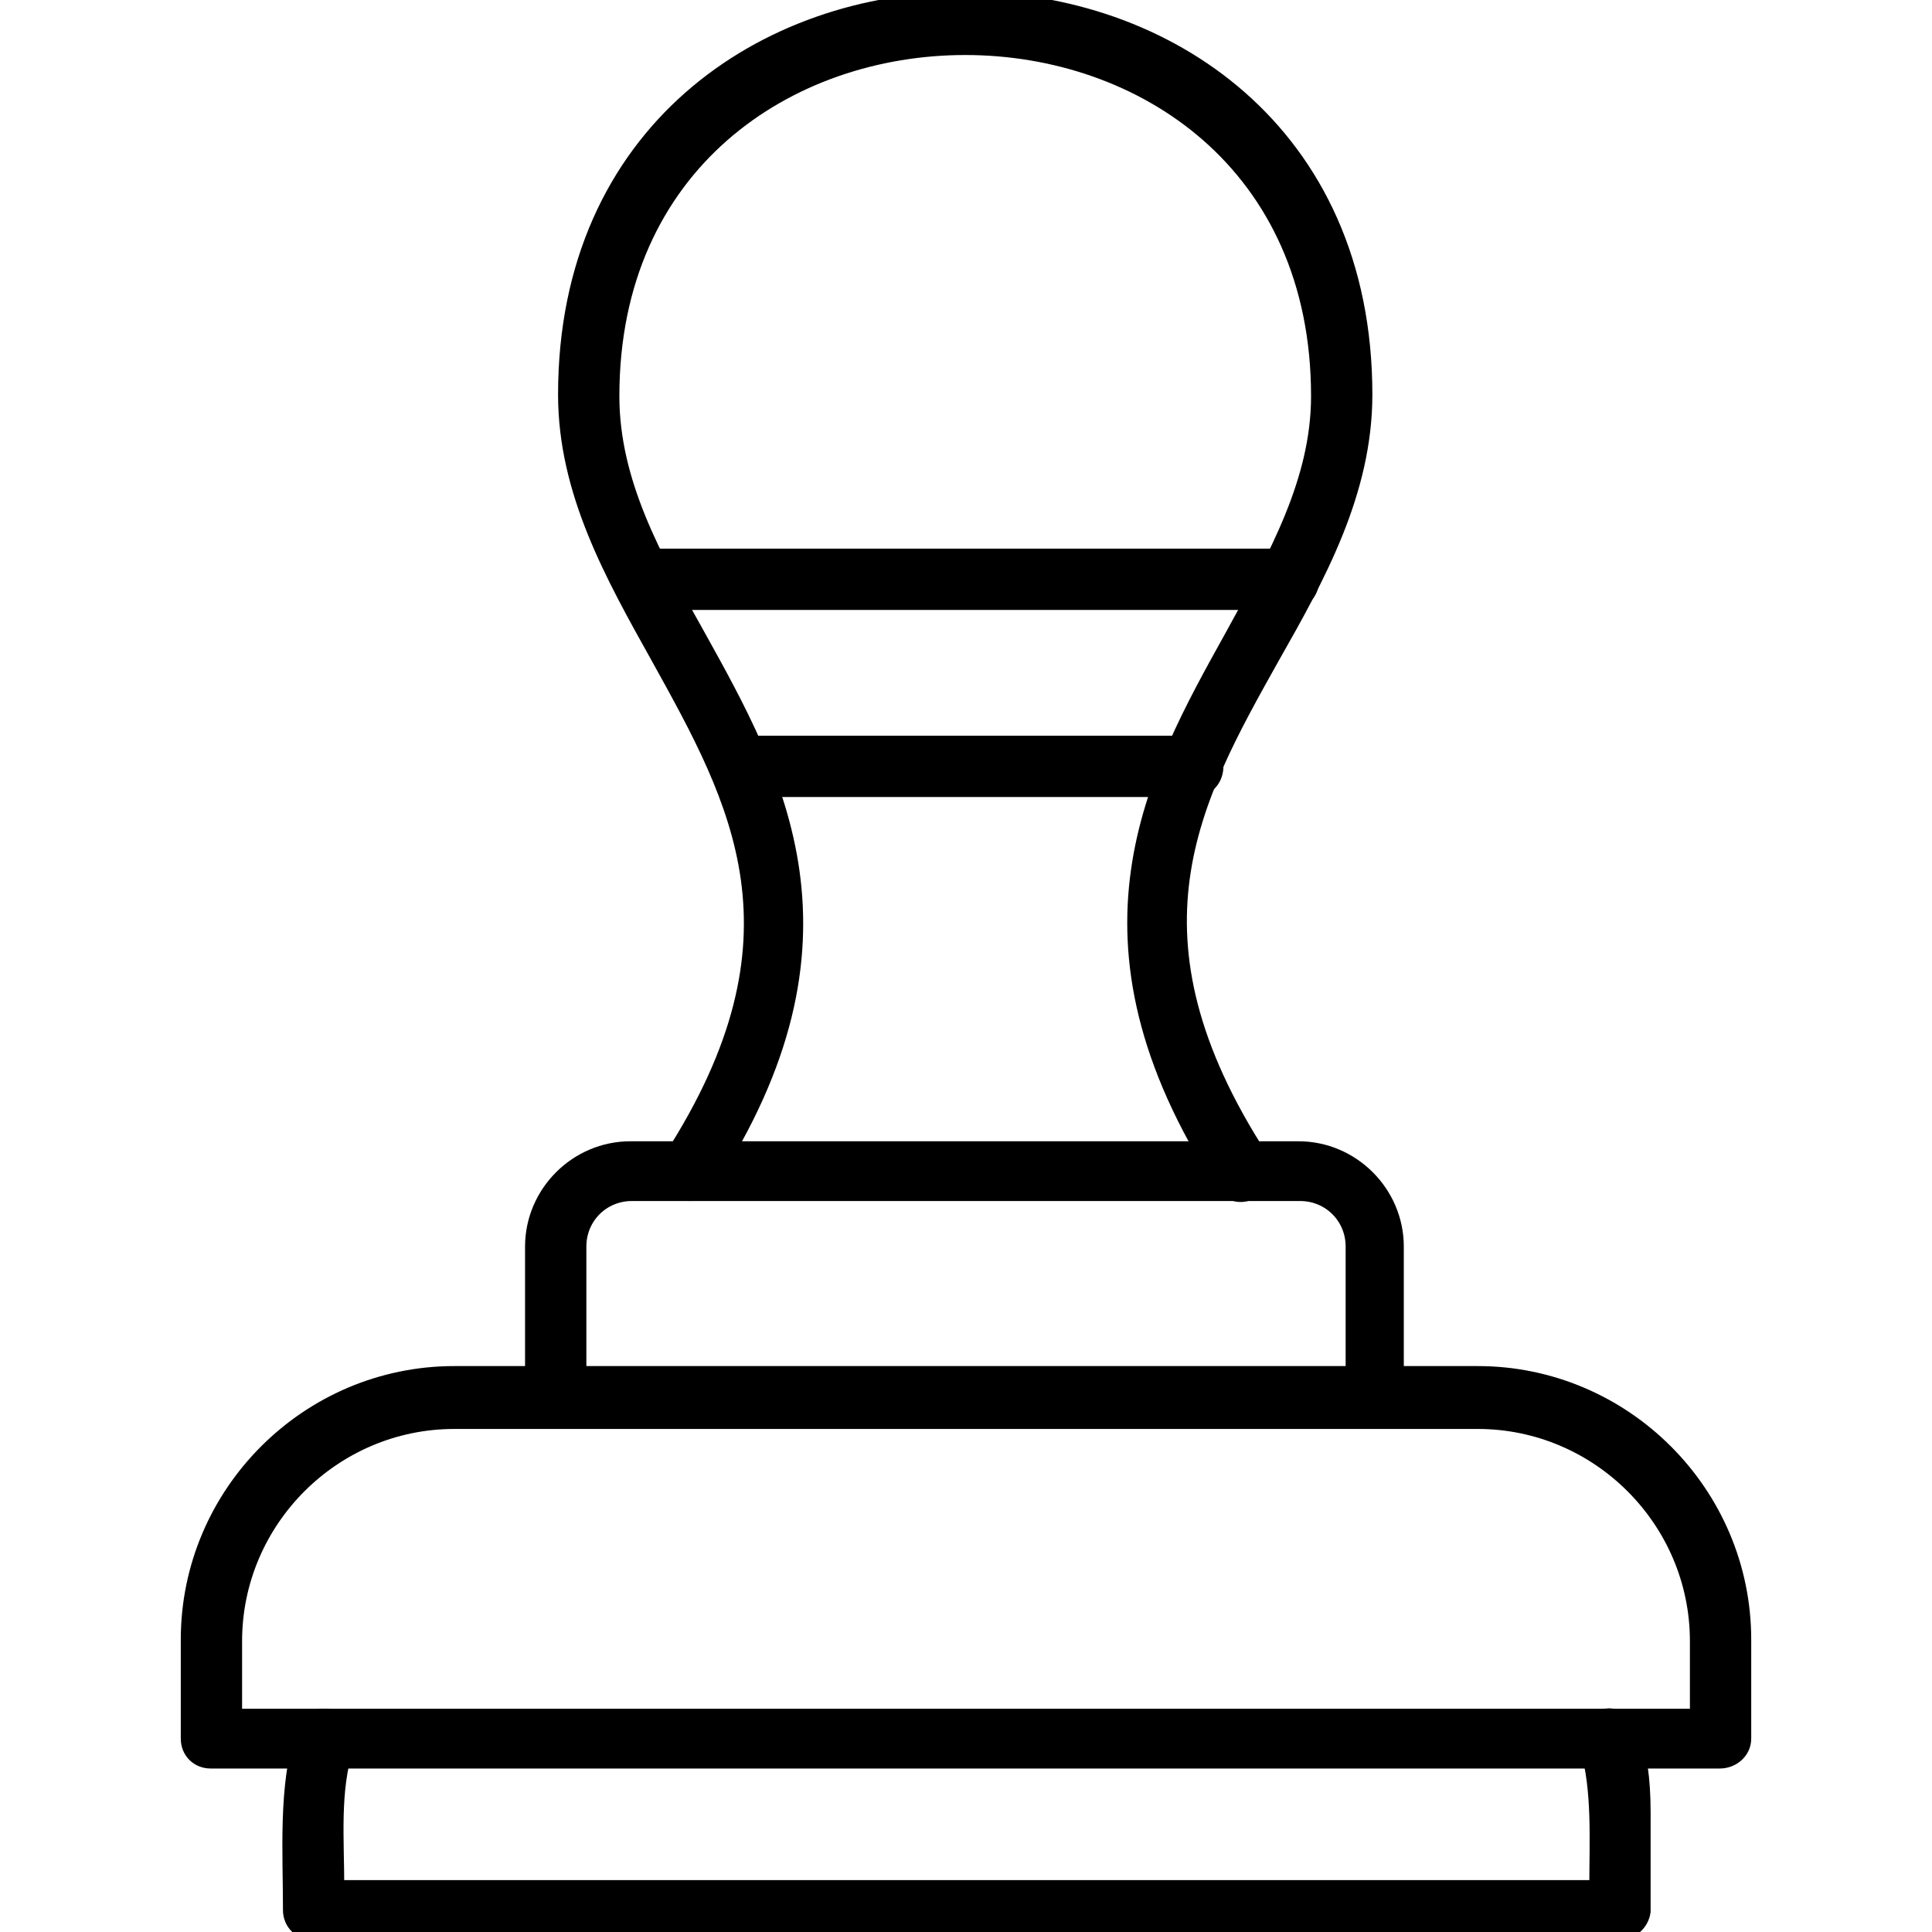
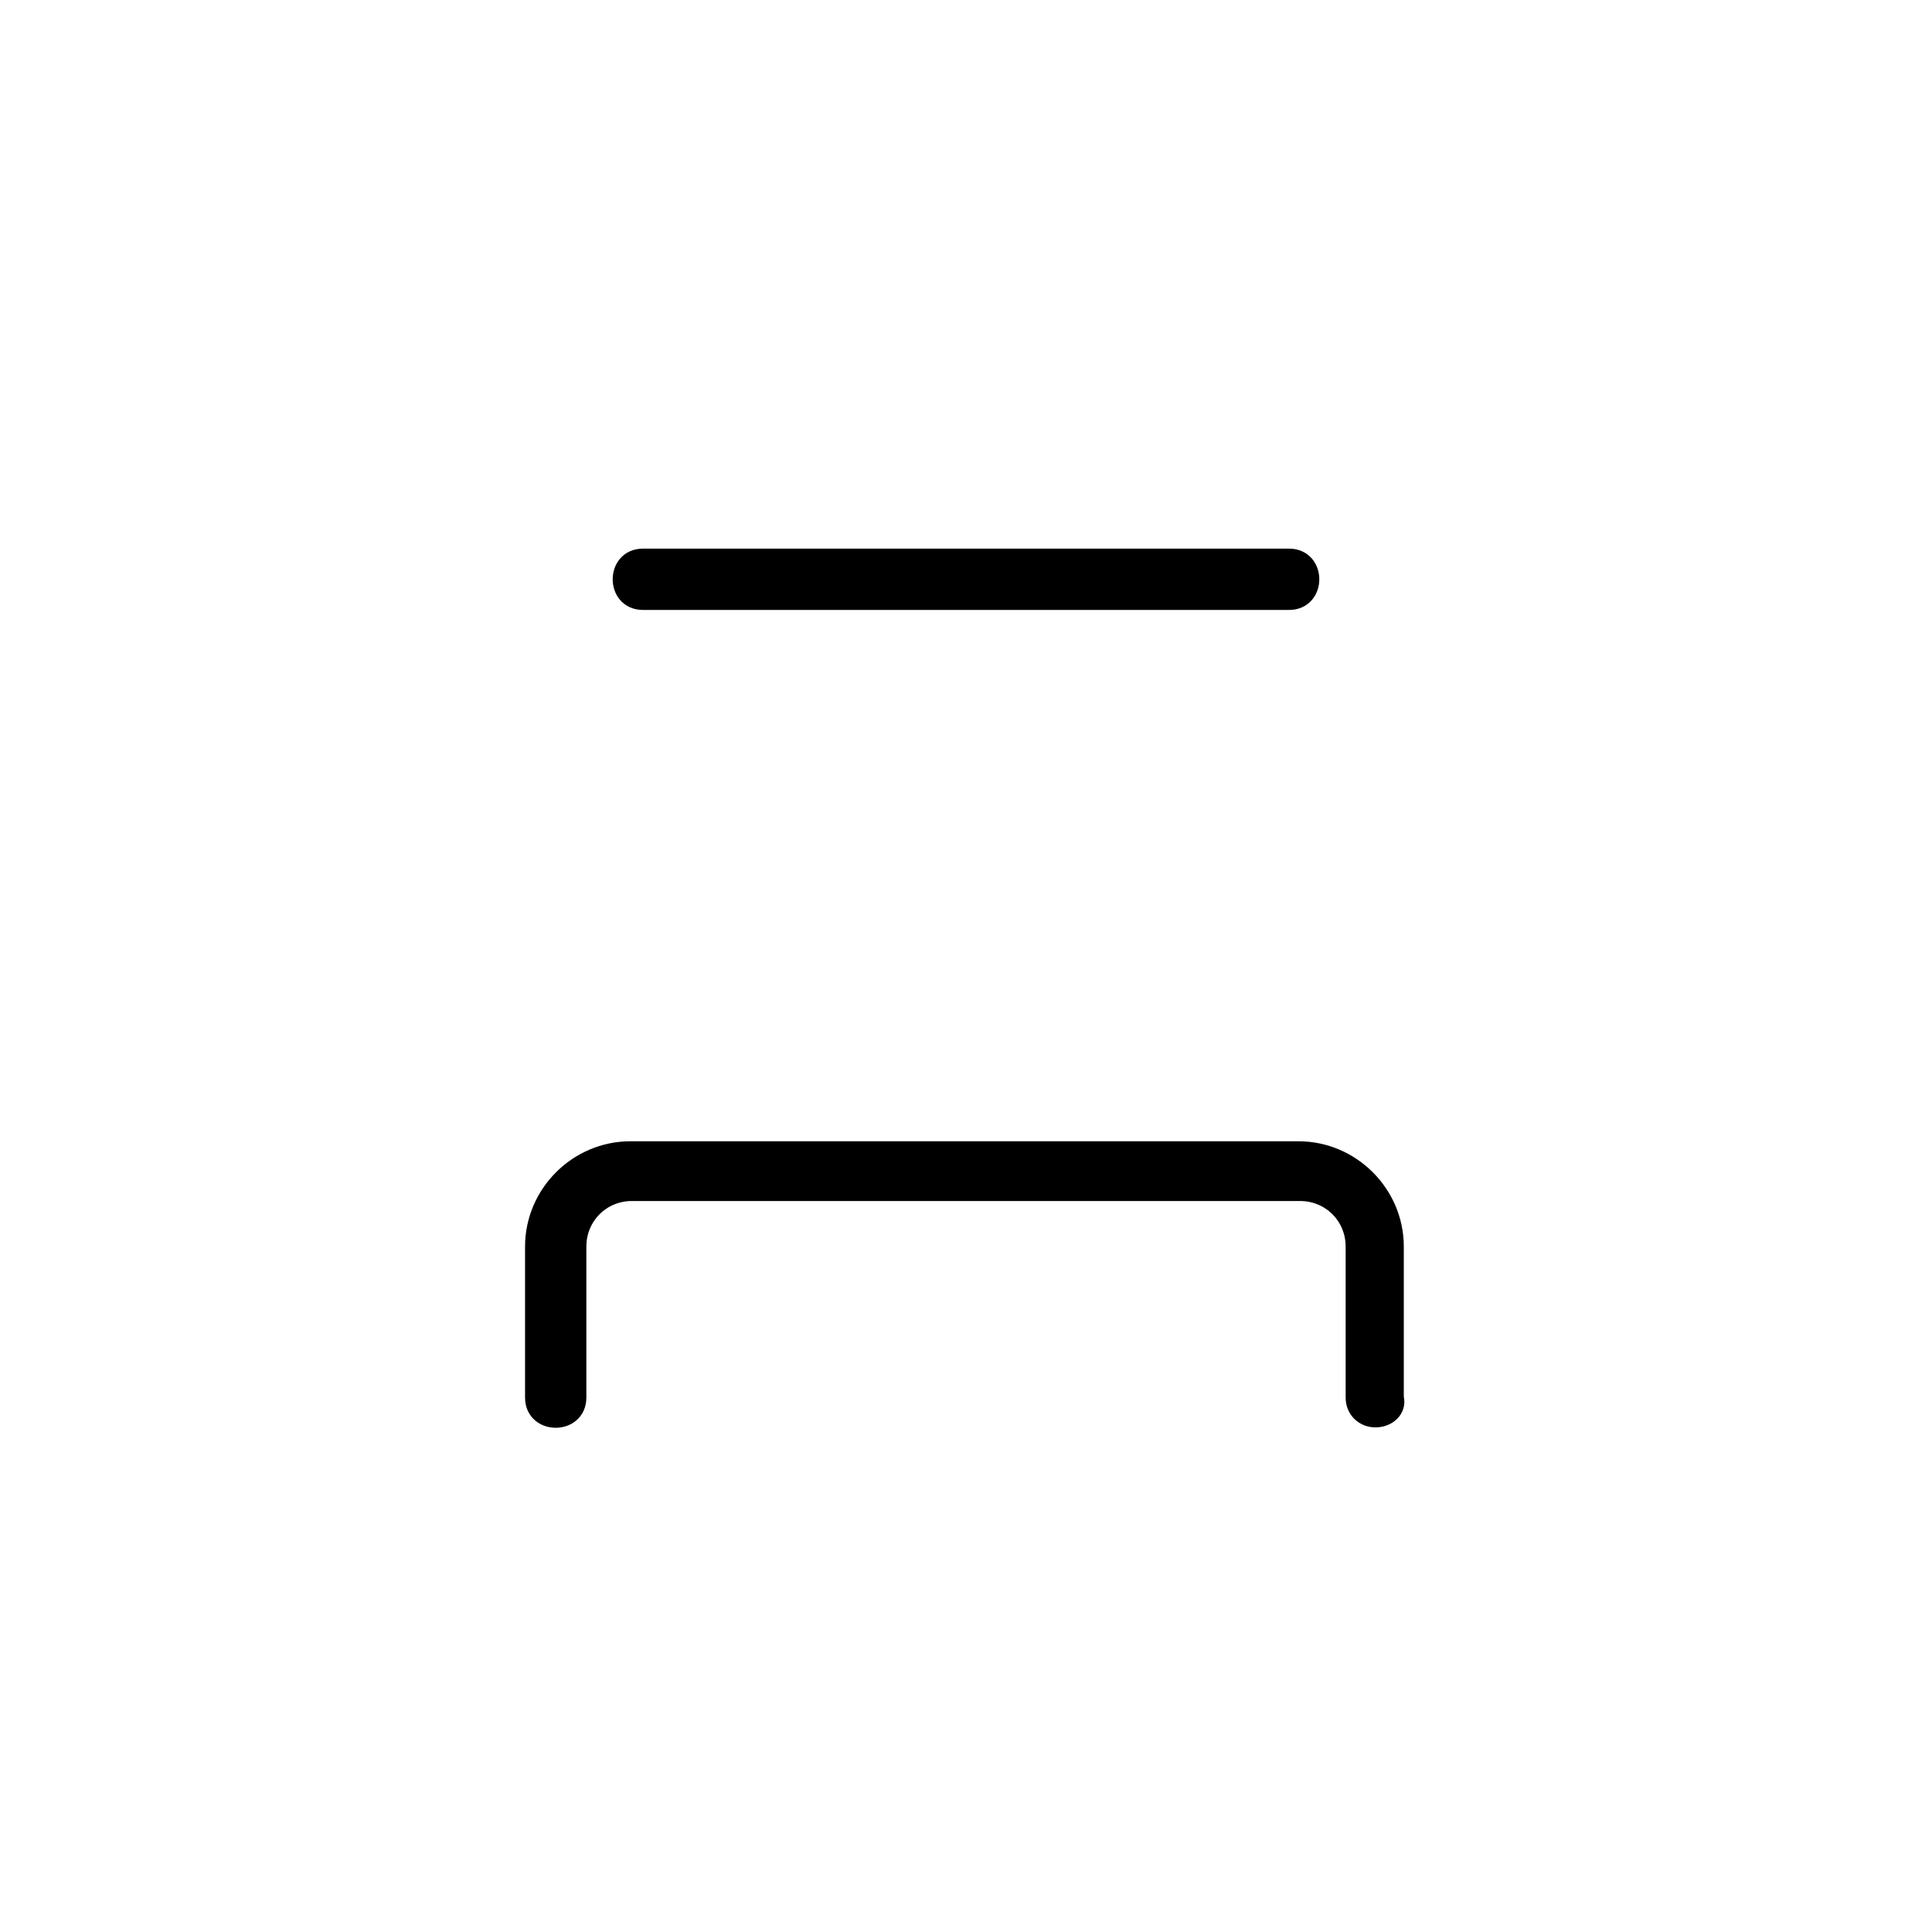
<svg xmlns="http://www.w3.org/2000/svg" xml:space="preserve" style="enable-background:new 0 0 122.9 122.9;" viewBox="0 0 122.9 122.9" y="0px" x="0px" text-rendering="geometricPrecision" image-rendering="optimizeQuality" shape-rendering="geometricPrecision" id="Calque_1" version="1.1">
  <style type="text/css">
	.st0{fill-rule:evenodd;clip-rule:evenodd;stroke:#000000;stroke-miterlimit:10;}
</style>
  <g id="Layer_x0020_1">
-     <path d="M109.4,112h-96c-0.8,0-1.4-0.6-1.4-1.4v-6.3c0-9.3,7.6-16.9,16.9-16.9H94c9.3,0,16.9,7.6,16.9,16.9v6.3   C110.9,111.4,110.2,112,109.4,112z M14.9,109.2H108v-4.8c0-7.7-6.3-14-14-14H28.9c-7.7,0-14,6.3-14,14L14.9,109.2z" class="st0" />
-     <path d="M103,122.9H19.9c-0.8,0-1.4-0.6-1.4-1.4c0-3.8-0.3-7.8,0.8-11.3c0.6-1.8,3.3-1,2.7,0.9c-0.9,2.8-0.6,5.9-0.6,9   h80.2c0-3.1,0.2-6.2-0.6-9c-0.6-1.8,3.5-4.7,3.5,4.2l0,6.3C104.4,122.3,103.8,122.9,103,122.9L103,122.9z" class="st0" />
-     <path d="M43.9,75.9c-1.1,0-1.8-1.3-1.2-2.2C51.8,59.6,47,51,41.9,41.8c-2.9-5.2-5.9-10.5-5.9-16.7   c0-33.5,50.8-33.5,50.8,0c0,6.2-3,11.6-5.9,16.7c-5.1,9.1-9.9,17.7-0.7,31.9c1,1.6-1.4,3.2-2.4,1.6c-10.1-15.6-4.4-25.8,0.6-34.8   c2.8-5.1,5.5-9.9,5.5-15.3c0-29.6-45-29.6-45,0c0,5.5,2.7,10.3,5.5,15.3c5,9,10.7,19.3,0.6,34.8C44.8,75.7,44.3,75.9,43.9,75.9   L43.9,75.9z" class="st0" />
    <path d="M82,38.3H40.9c-1.9,0-1.9-2.9,0-2.9H82C83.9,35.4,83.9,38.3,82,38.3z" class="st0" />
-     <path d="M47.1,50.2c-1.9,0-1.9-2.9,0-2.9h28.8c1.9,0,1.9,2.9,0,2.9H47.1z" class="st0" />
    <path d="M87.5,90.3c-0.8,0-1.4-0.6-1.4-1.4v-9.6c0-1.9-1.5-3.4-3.4-3.4H40.2c-1.9,0-3.4,1.5-3.4,3.4v9.6   c0,1.9-2.9,1.9-2.9,0v-9.6c0-3.4,2.8-6.2,6.2-6.2h42.5c3.4,0,6.2,2.8,6.2,6.2v9.6C89,89.7,88.3,90.3,87.5,90.3z" class="st0" />
  </g>
</svg>